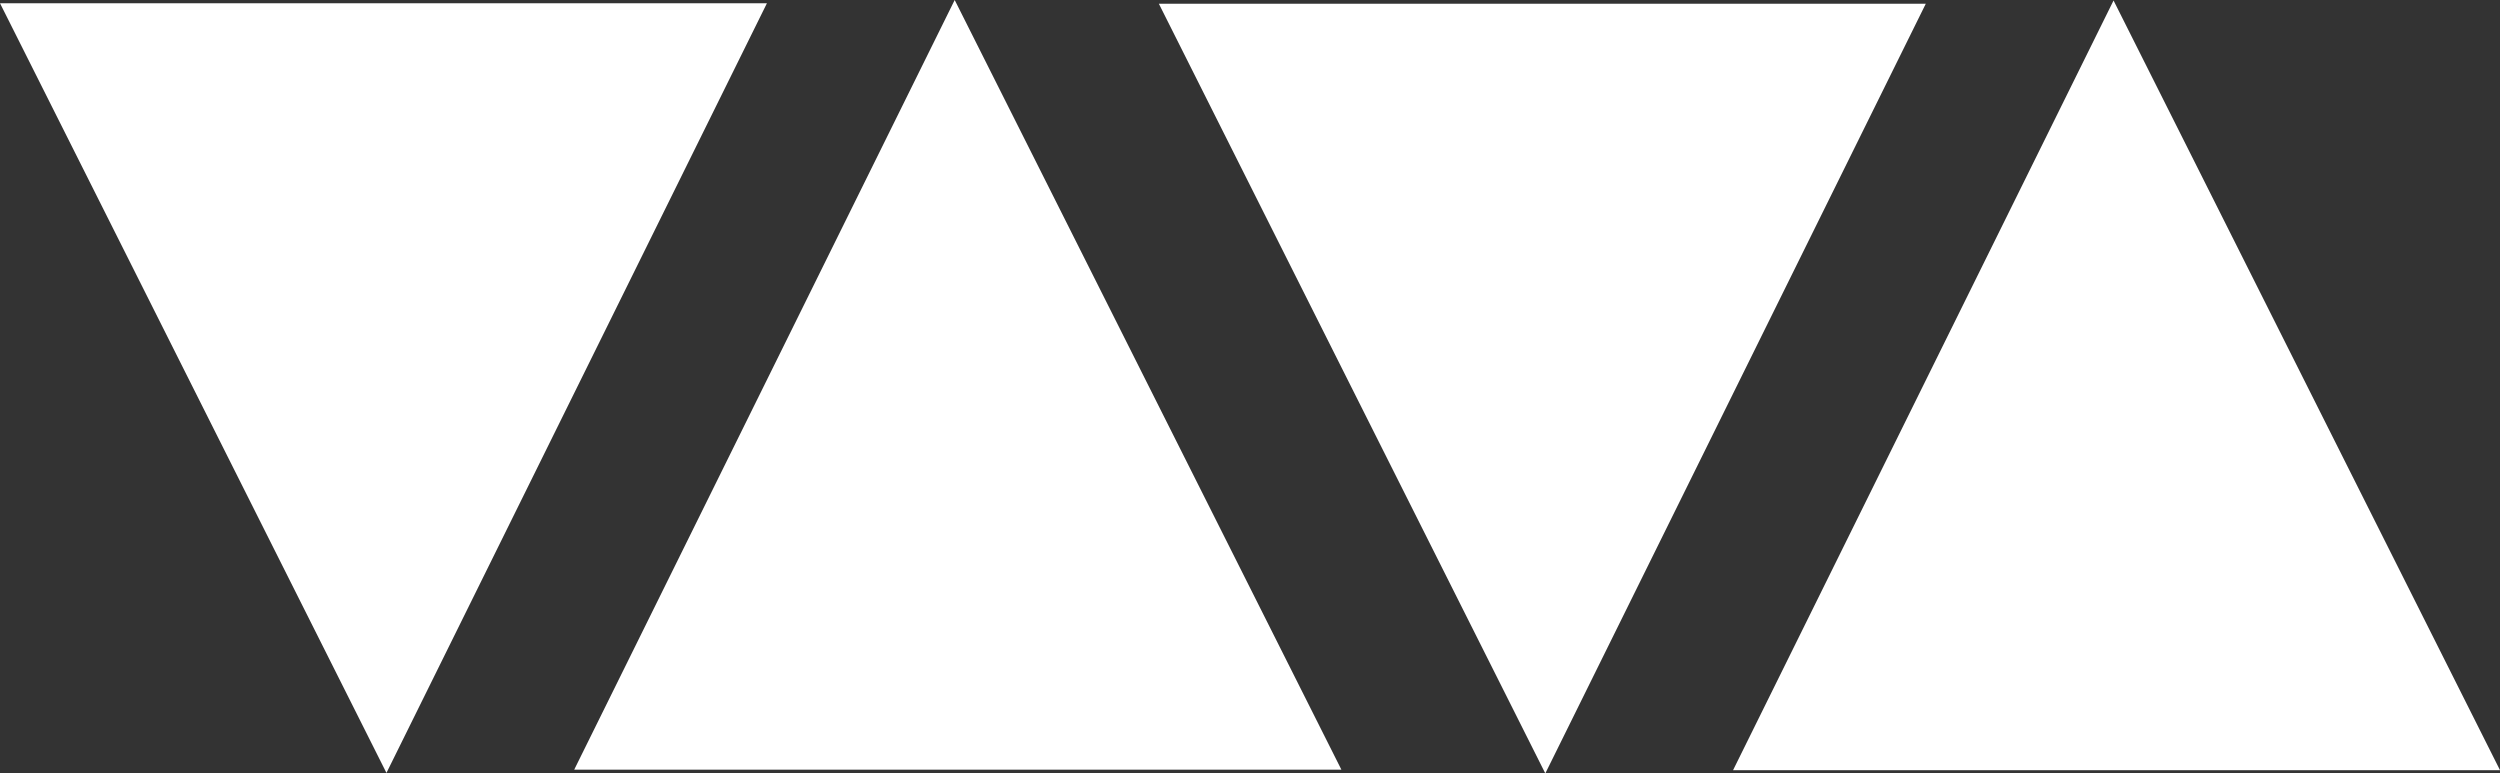
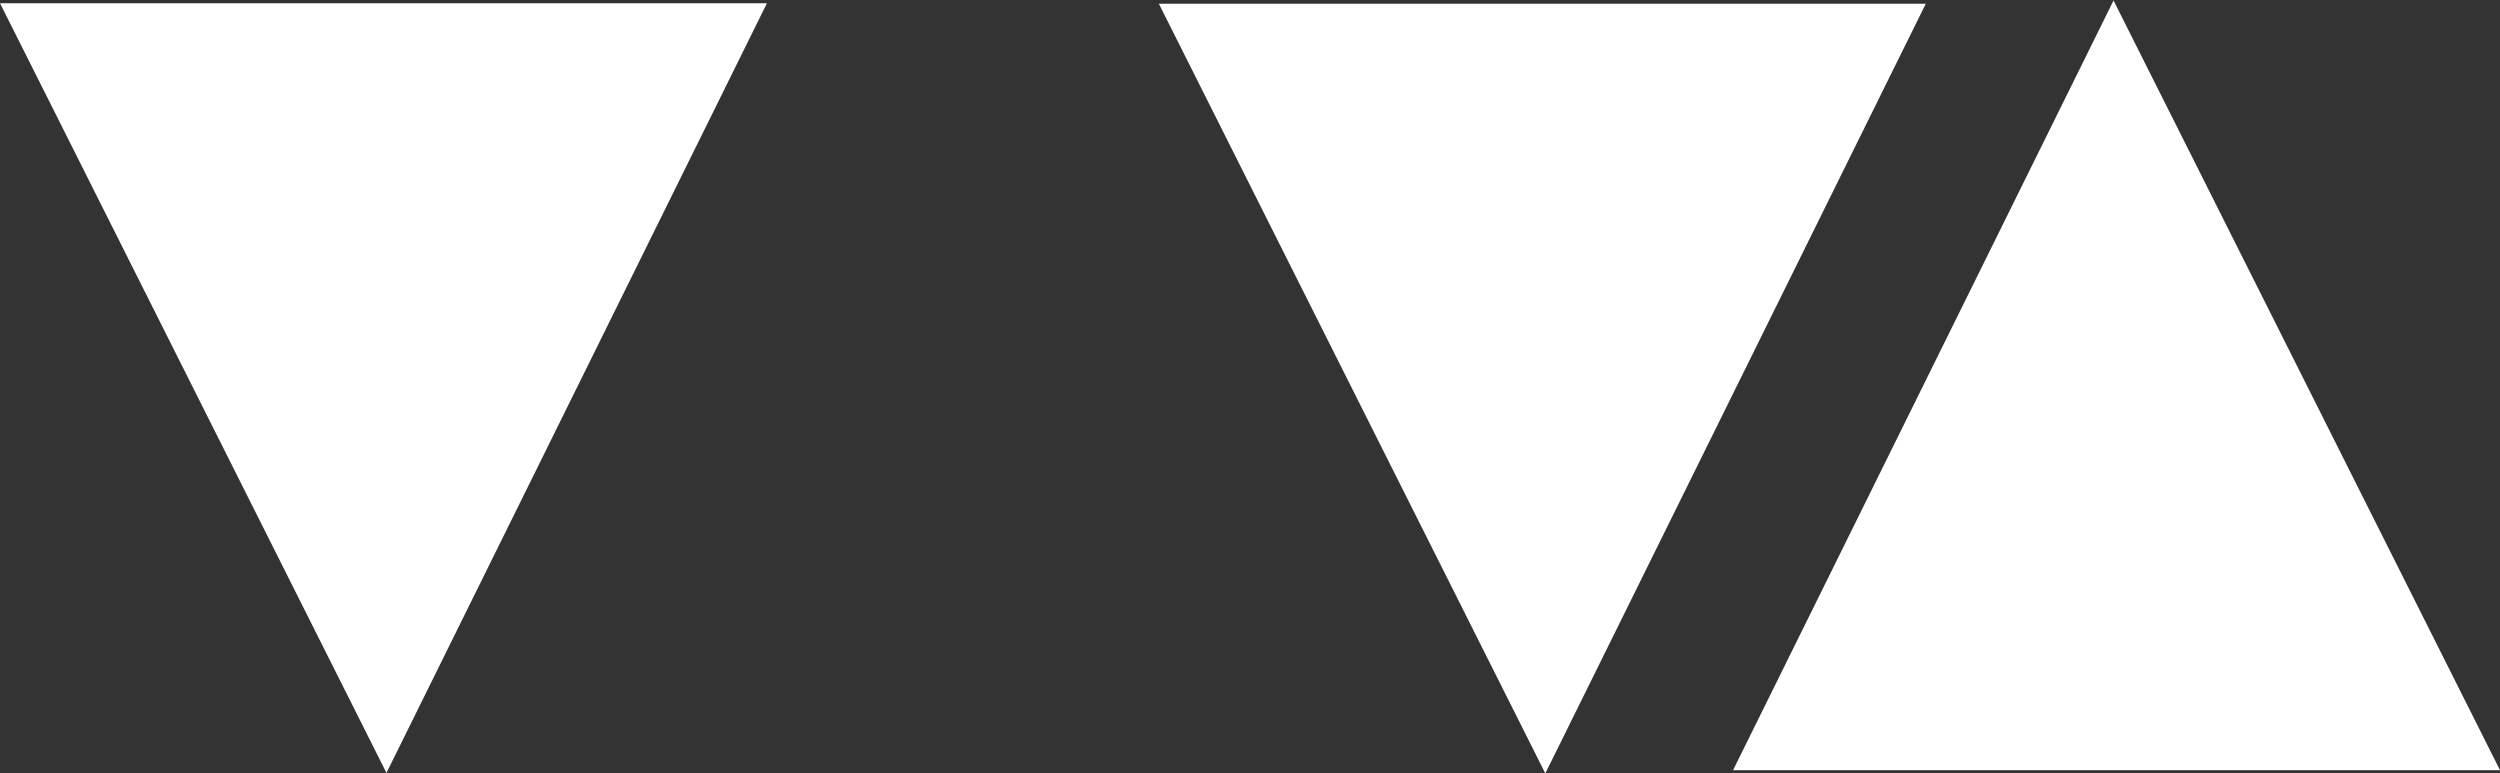
<svg xmlns="http://www.w3.org/2000/svg" version="1.1" id="svg2541" x="0px" y="0px" viewBox="0 0 1005.3 311" style="enable-background:new 0 0 1005.3 311;" xml:space="preserve">
  <rect x="0" y="0" width="1005.3" height="311" fill="#333333" stroke="none" />
  <style type="text/css">
	.st0{fill:#FFFFFF;}
</style>
-   <path id="path2533" class="st0" d="M0,1.3h308.4l-153,309.5L0,1.3 M466,1.5h308.4L621.4,311L466,1.5 M1005.3,309.7H696.9l153-309.5  L1005.3,309.7 M539.4,309.5H230.9L383.9,0L539.4,309.5" />
+   <path id="path2533" class="st0" d="M0,1.3h308.4l-153,309.5L0,1.3 M466,1.5h308.4L621.4,311L466,1.5 M1005.3,309.7H696.9l153-309.5  L1005.3,309.7 M539.4,309.5H230.9L539.4,309.5" />
</svg>